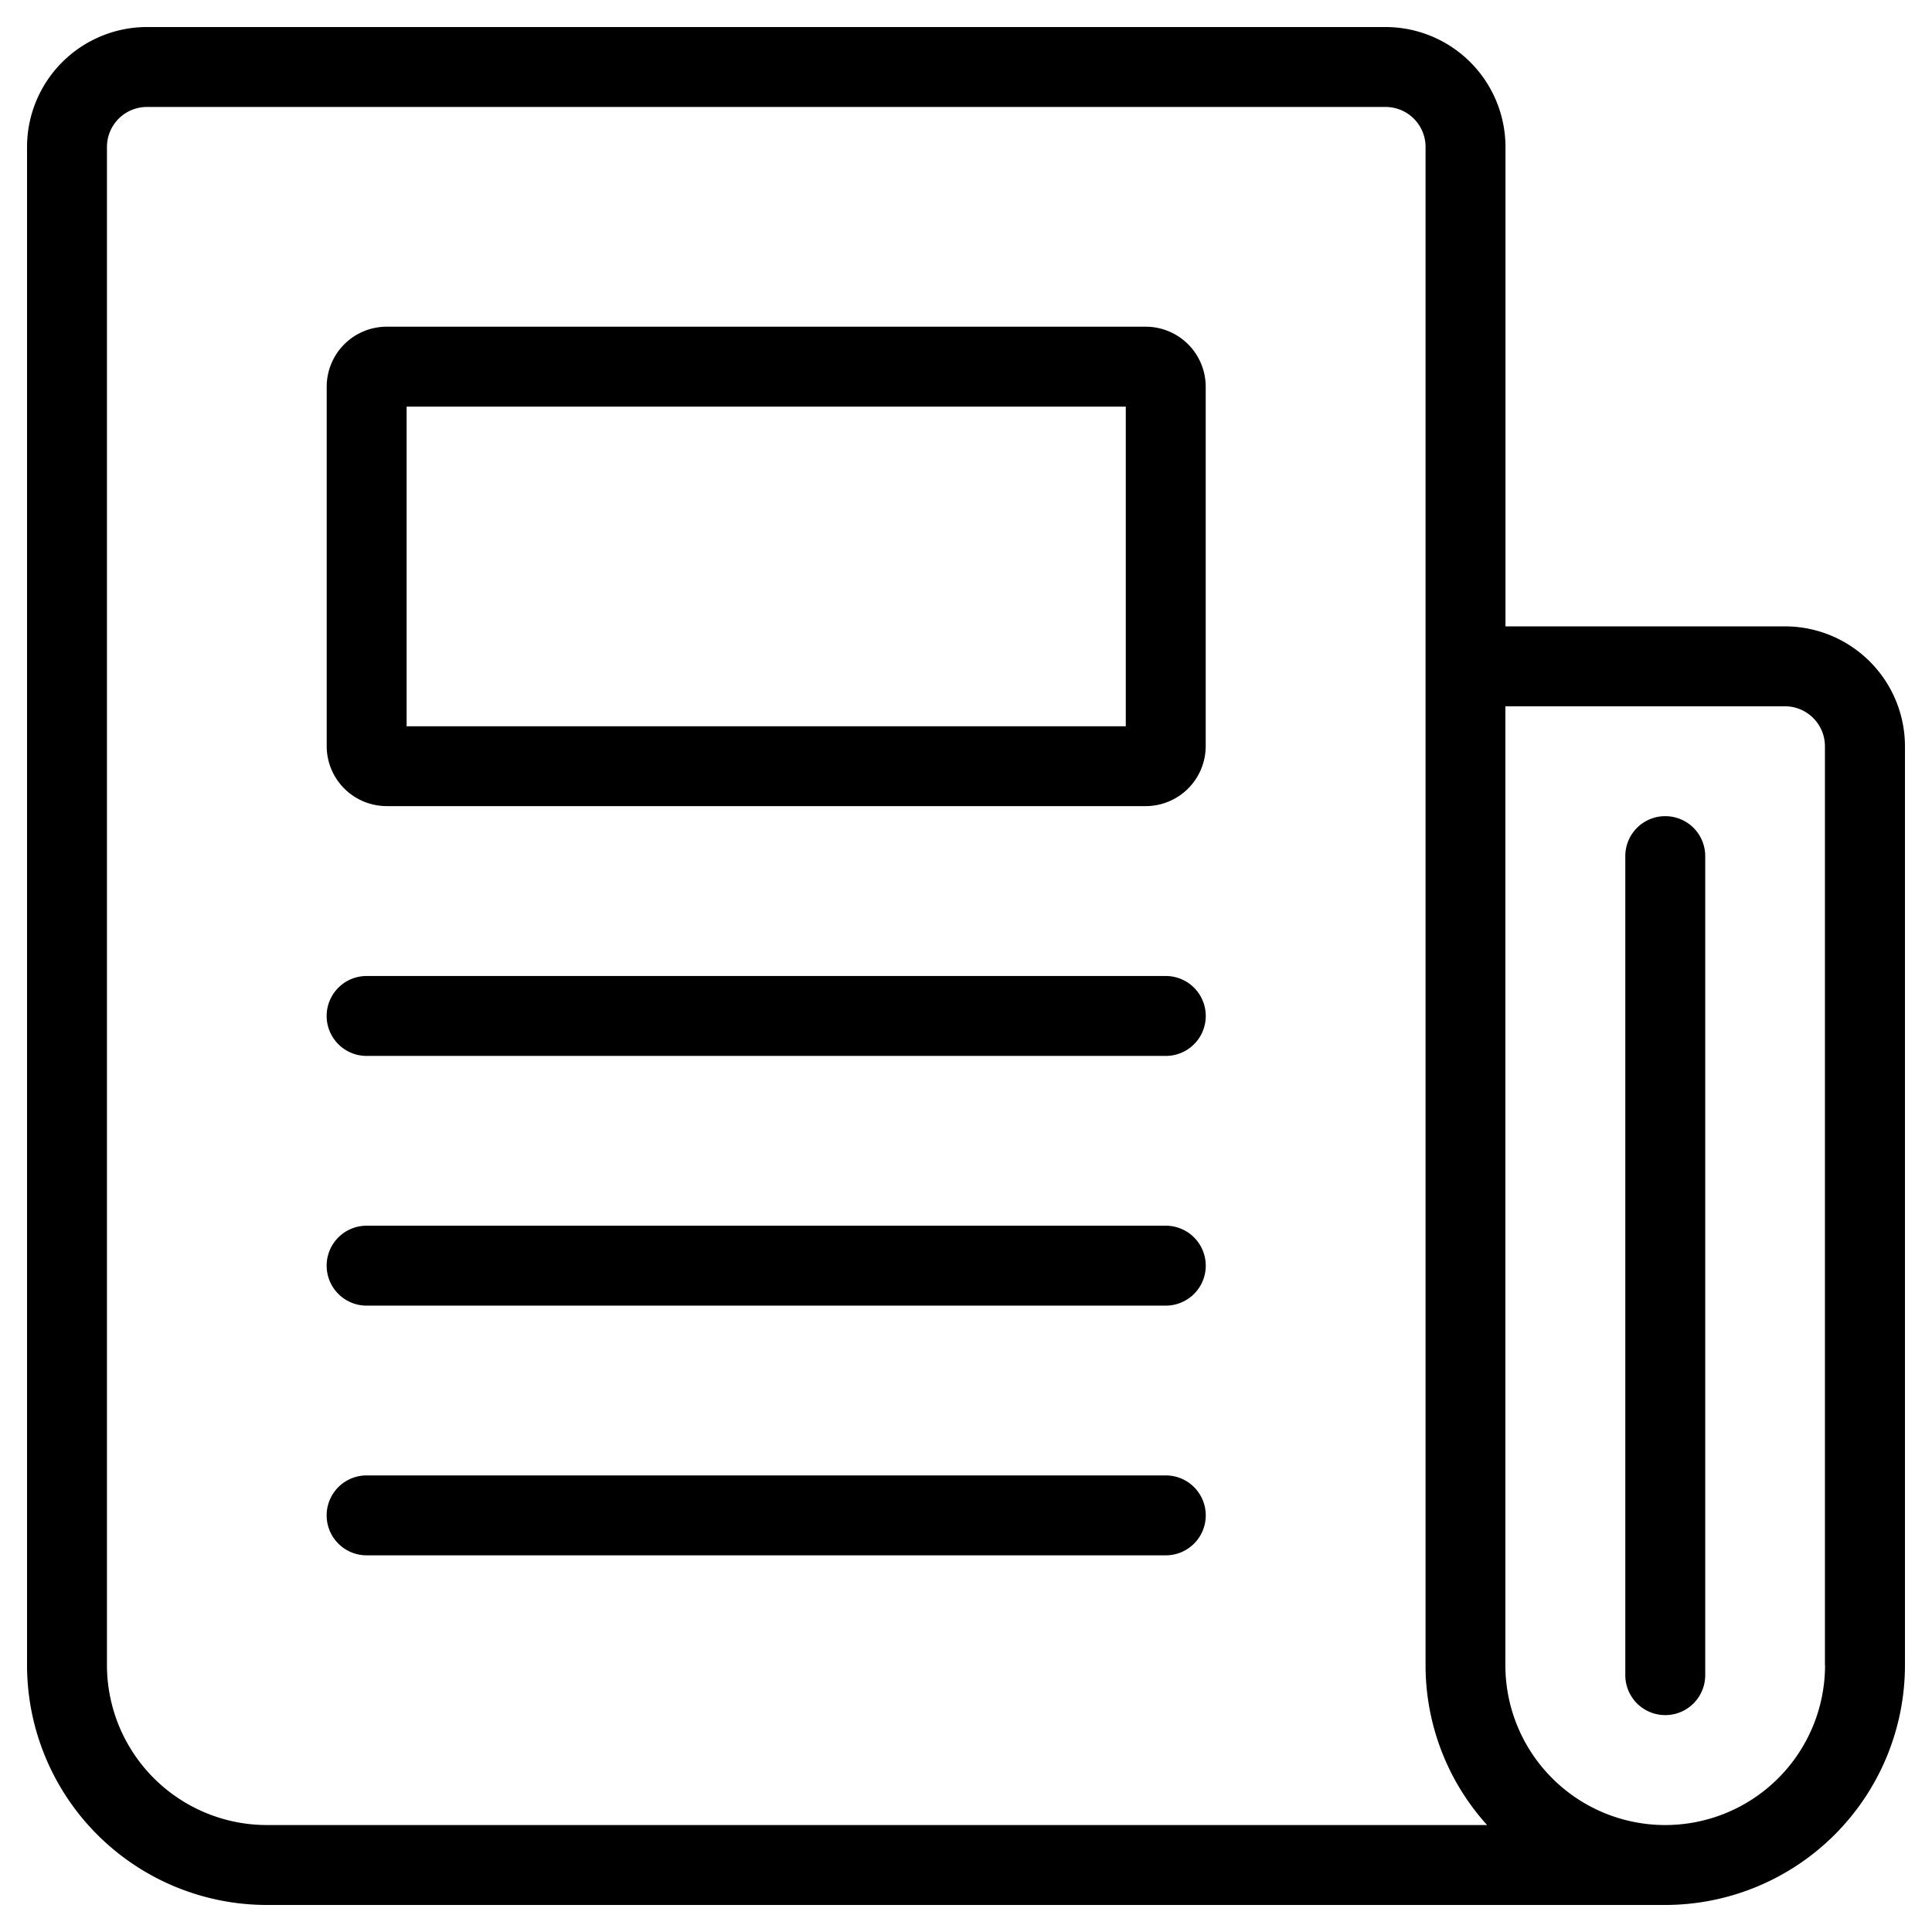
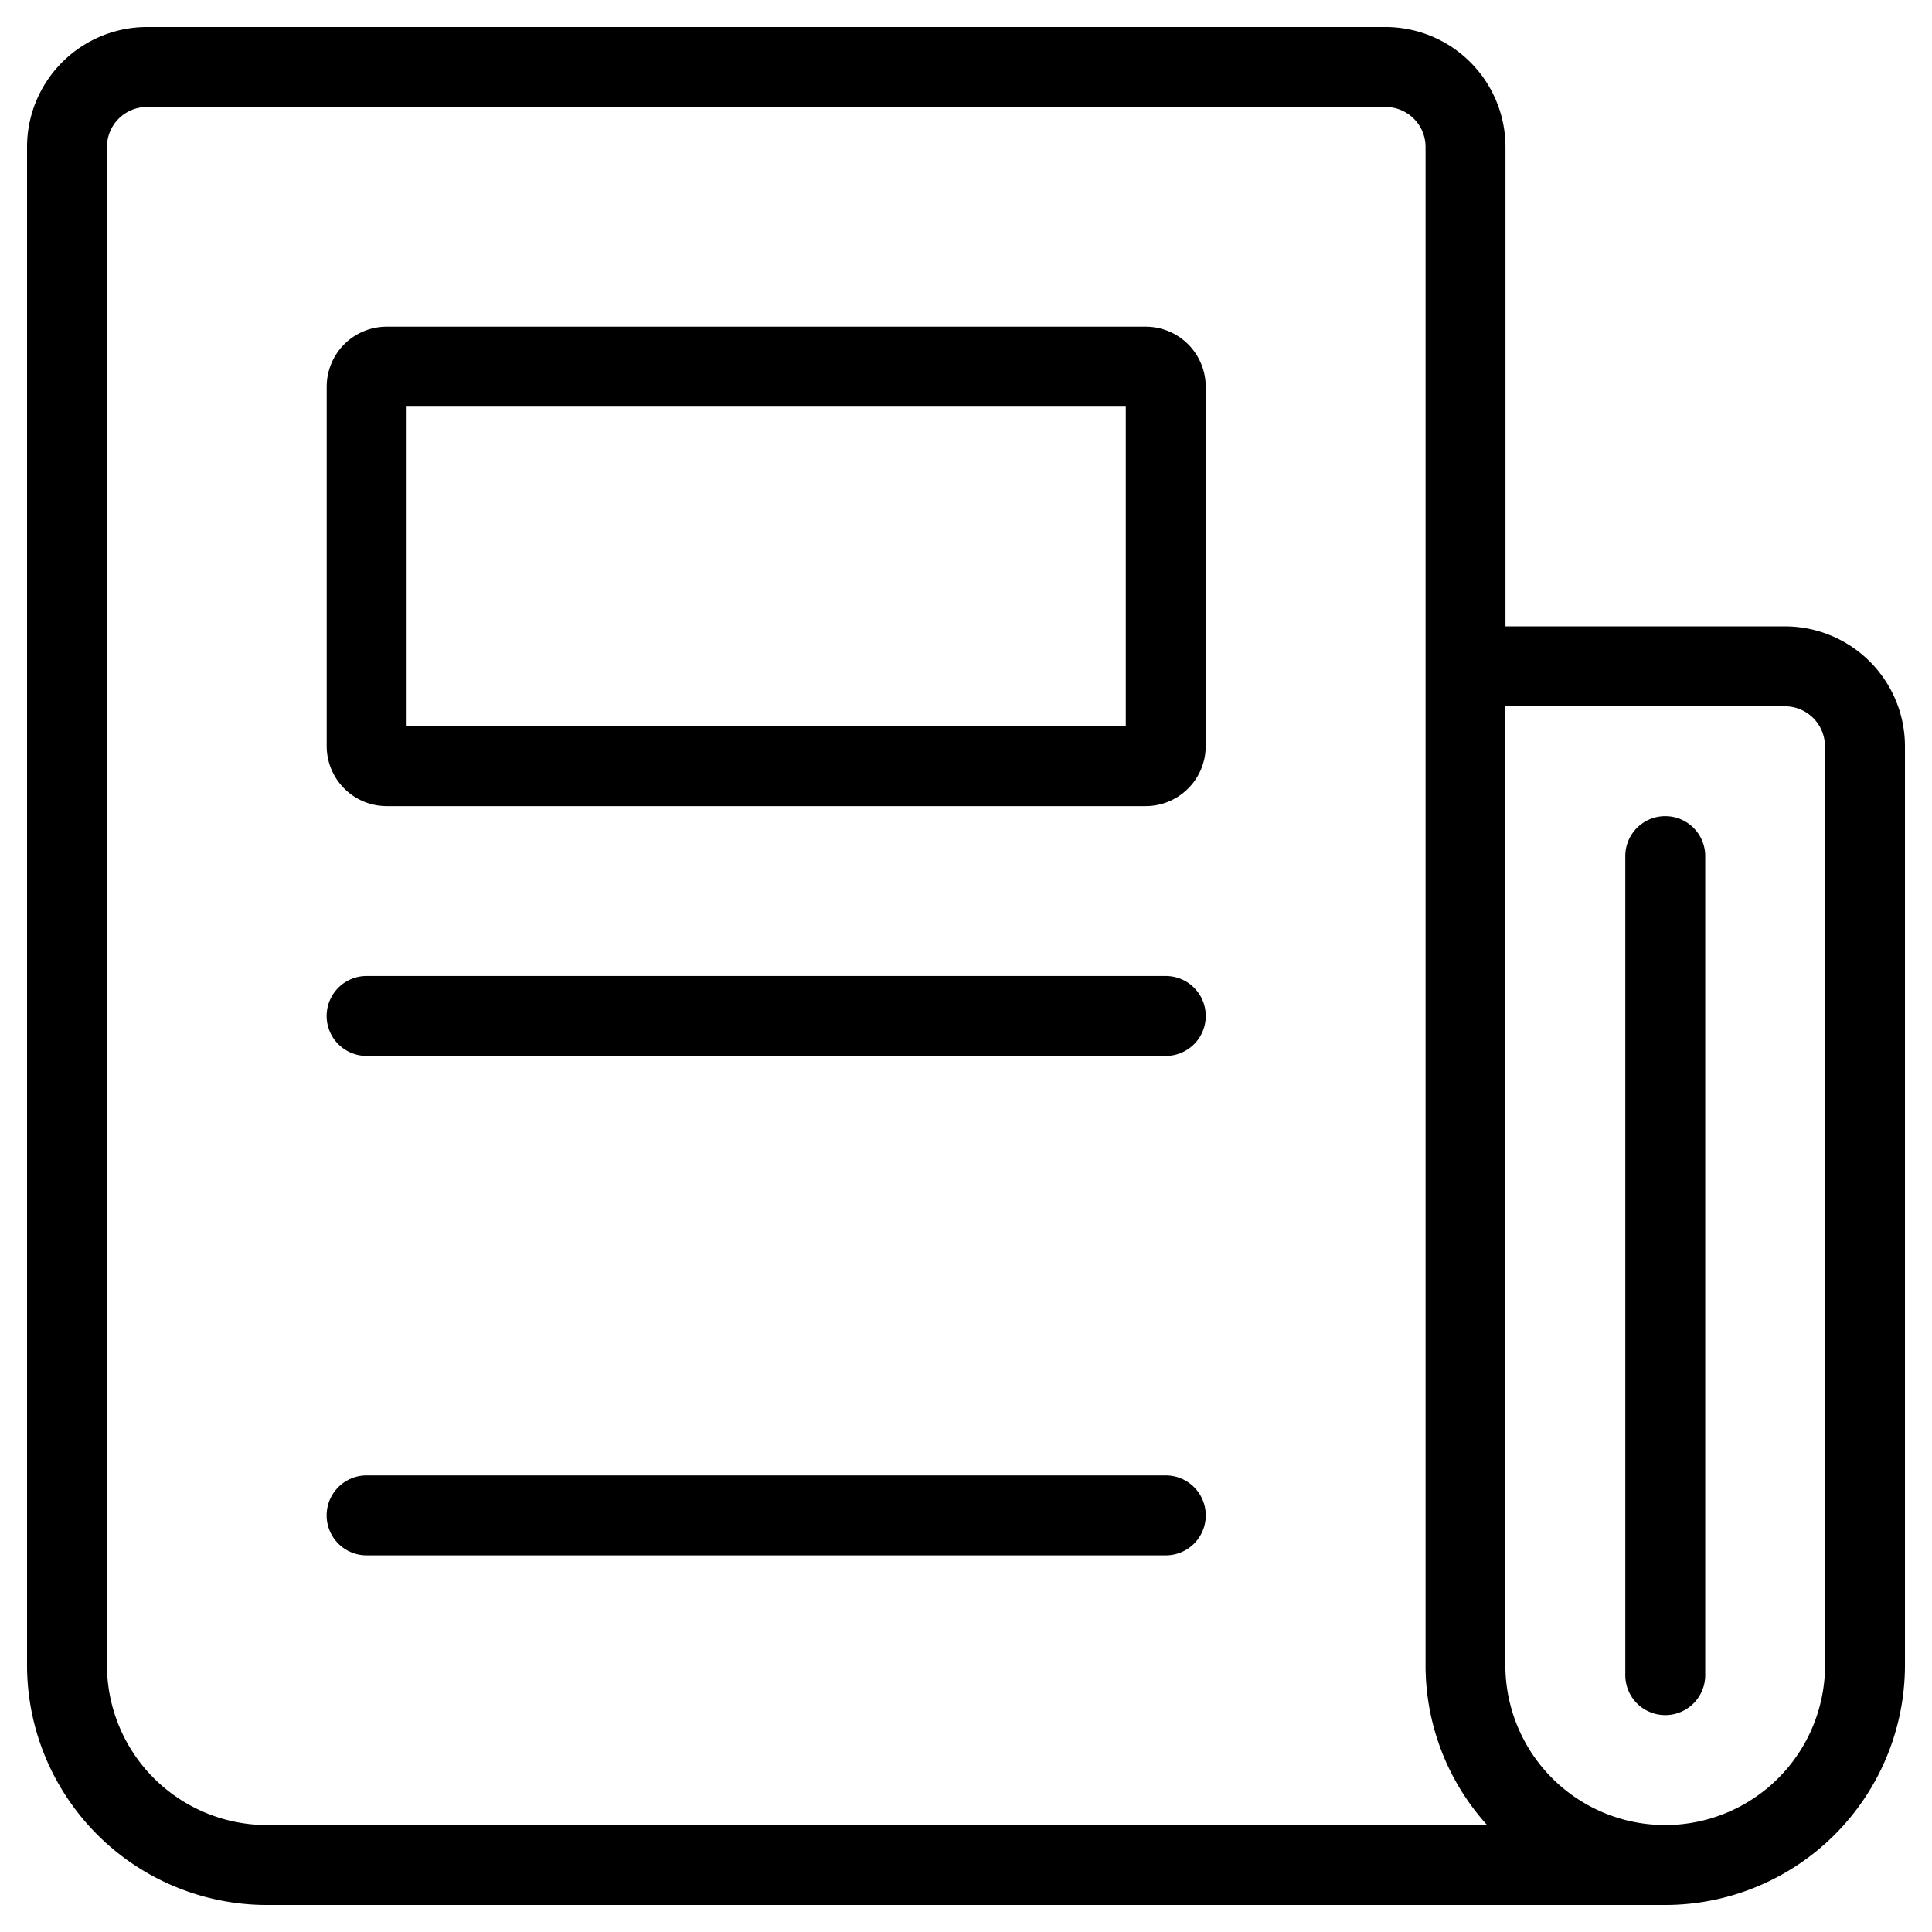
<svg xmlns="http://www.w3.org/2000/svg" width="17.865" height="17.865" viewBox="0 0 17.865 17.865">
  <defs>
    <style />
  </defs>
  <g transform="translate(-4.75 -4.75)">
-     <path class="a" d="M27.12,62.447H19.73a.369.369,0,1,0,0,.739H27.12a.369.369,0,1,0,0-.739Z" transform="translate(-11.59 -46.363)" />
    <path class="a" d="M27.12,74.415H19.73a.369.369,0,1,0,0,.739H27.12a.369.369,0,0,0,0-.739Z" transform="translate(-11.59 -56.022)" />
    <path class="a" d="M27.12,50.479H19.73a.369.369,0,1,0,0,.739H27.12a.369.369,0,0,0,0-.739Z" transform="translate(-11.59 -36.704)" />
    <path class="a" d="M21.257,10.542H18.671V6.108A1.11,1.11,0,0,0,17.562,5H6.108A1.11,1.11,0,0,0,5,6.108v14.04a2.219,2.219,0,0,0,2.217,2.217H20.148a2.219,2.219,0,0,0,2.217-2.217v-8.5A1.11,1.11,0,0,0,21.257,10.542ZM7.217,21.626a1.48,1.48,0,0,1-1.478-1.478V6.108a.37.37,0,0,1,.369-.369H17.562a.37.37,0,0,1,.37.369v14.04a2.2,2.2,0,0,0,.569,1.478Zm14.409-1.478a1.478,1.478,0,1,1-2.956,0V11.281h2.586a.37.37,0,0,1,.369.369v8.5Z" />
    <path class="a" d="M81.966,42.819a.369.369,0,0,0-.37.369v7.574a.369.369,0,1,0,.739,0V43.188A.369.369,0,0,0,81.966,42.819Z" transform="translate(-61.817 -30.522)" />
    <path class="a" d="M26.935,19.361h-7.02a.555.555,0,0,0-.554.554V23.24a.555.555,0,0,0,.554.554h7.02a.555.555,0,0,0,.554-.554V19.915A.555.555,0,0,0,26.935,19.361Zm-.185,3.695H20.1V20.1h6.65v2.956Z" transform="translate(-11.59 -11.59)" />
  </g>
</svg>